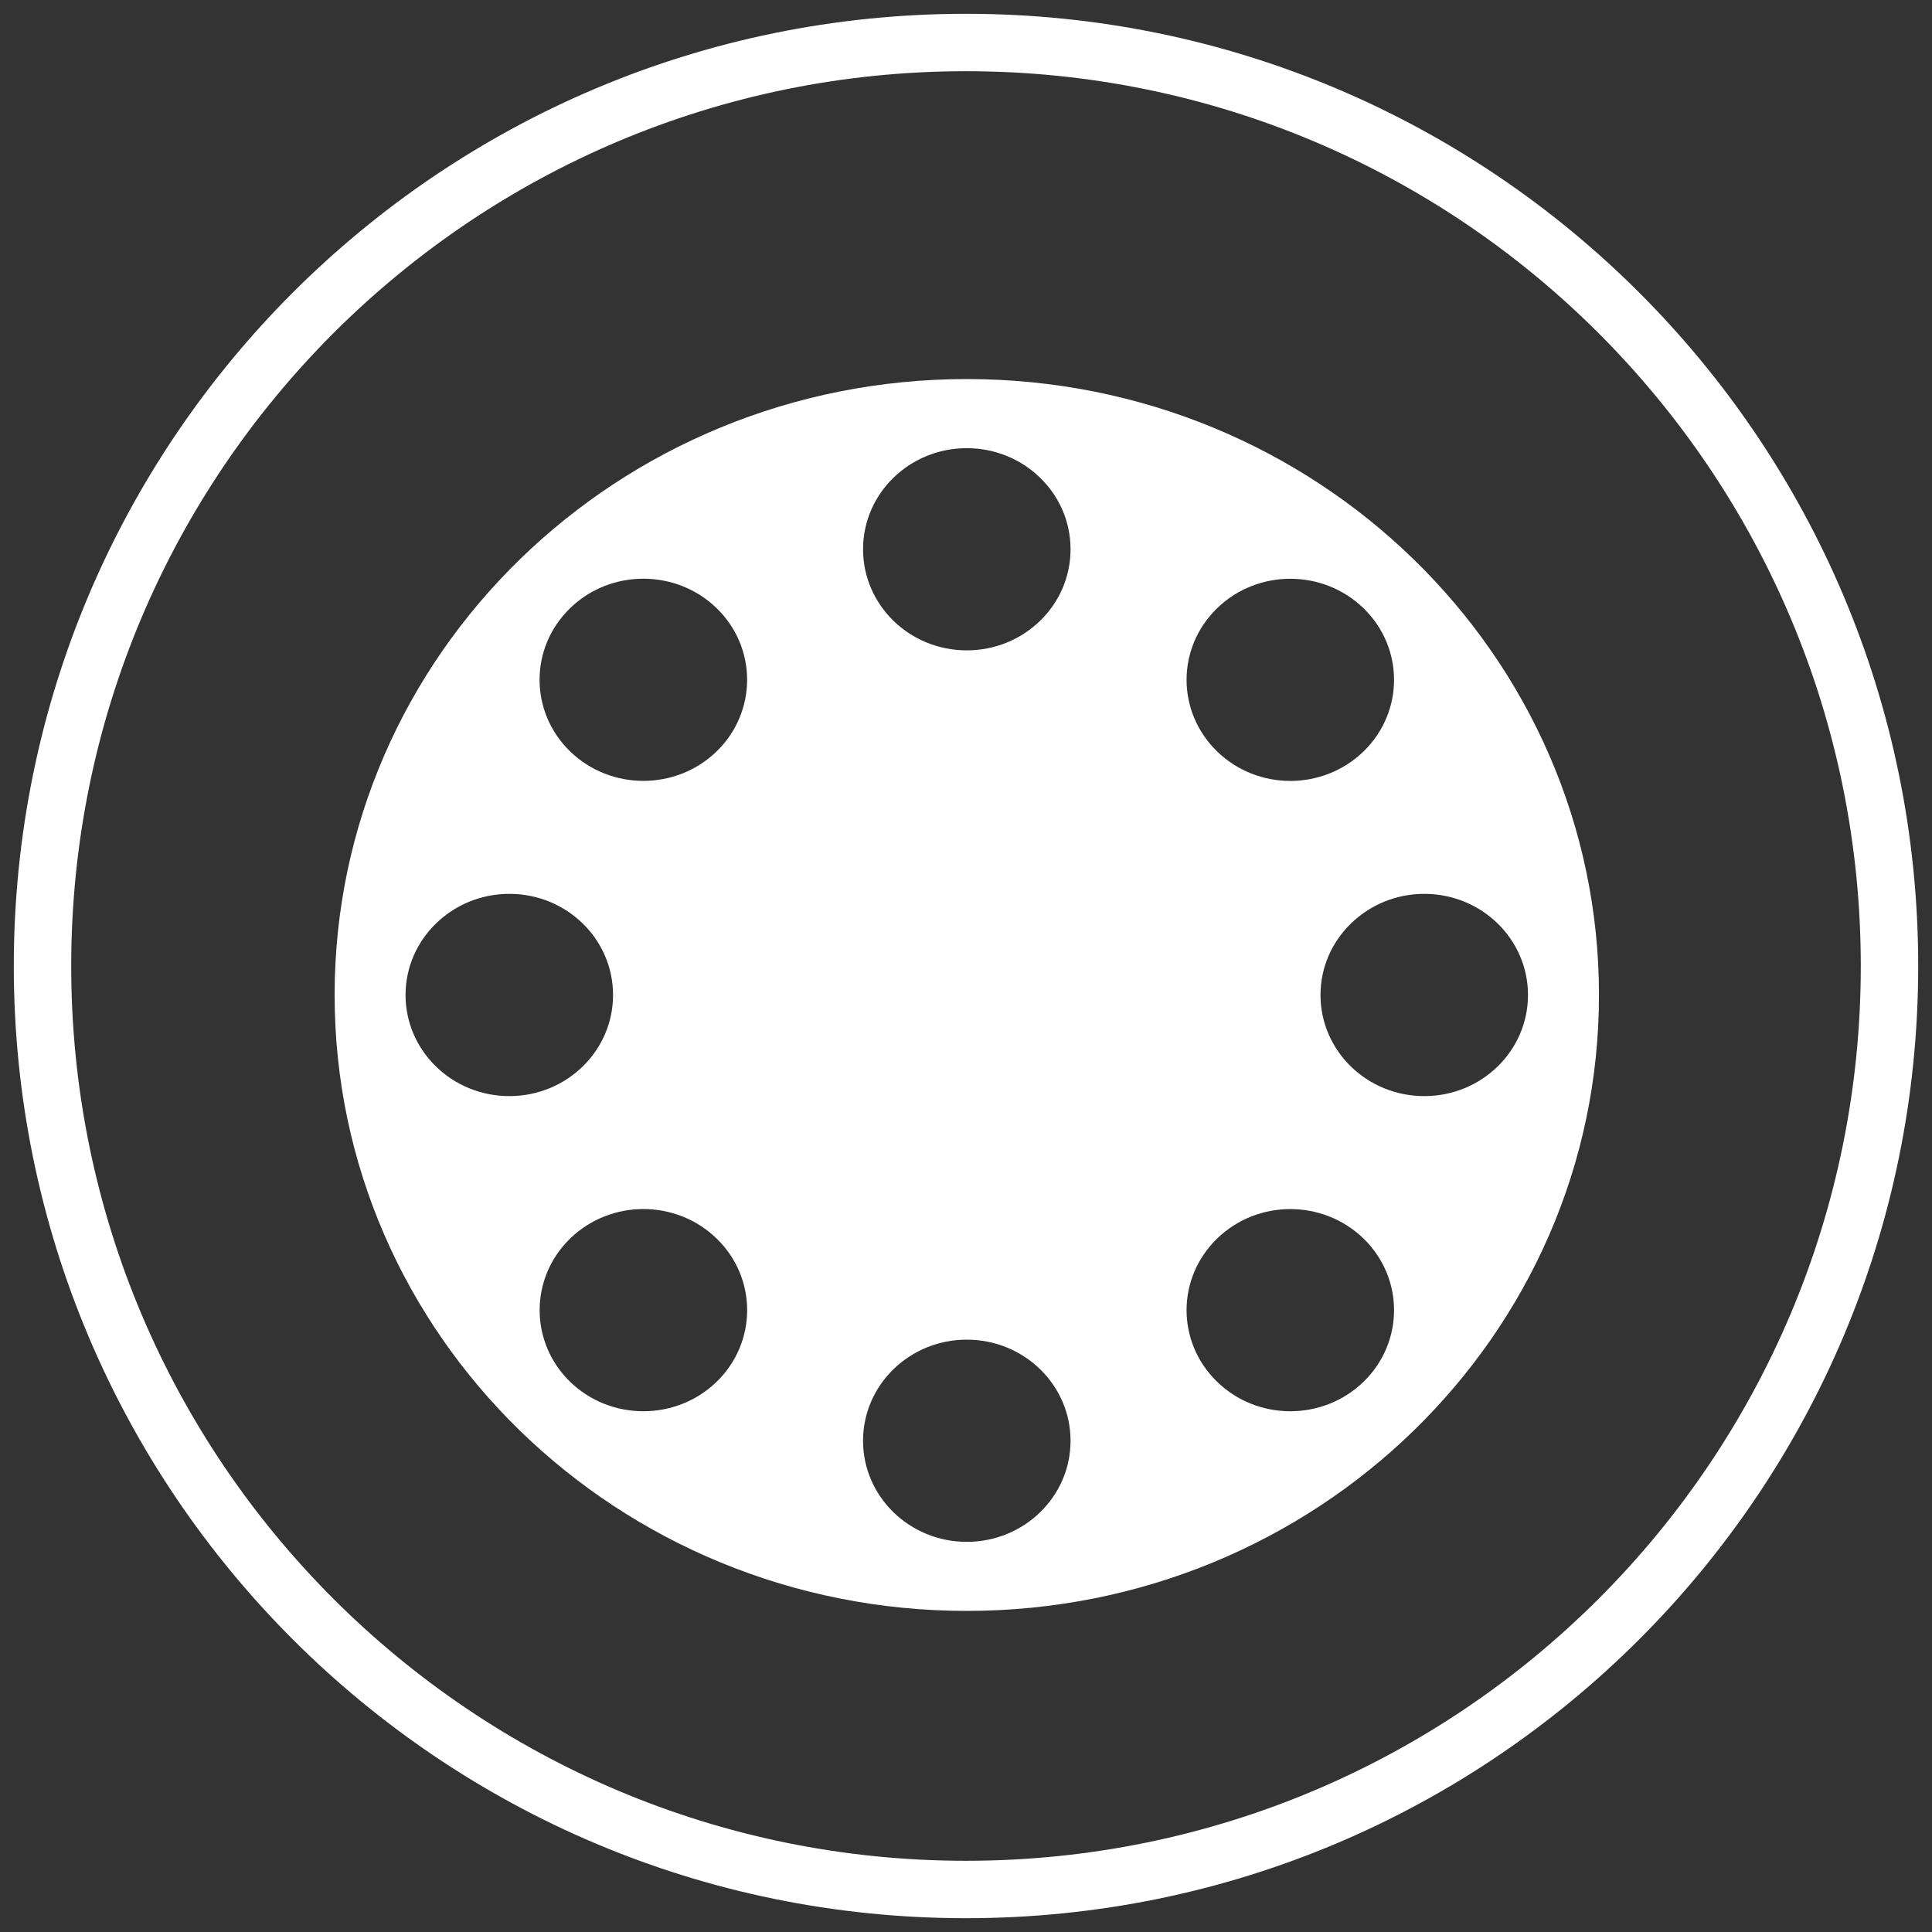
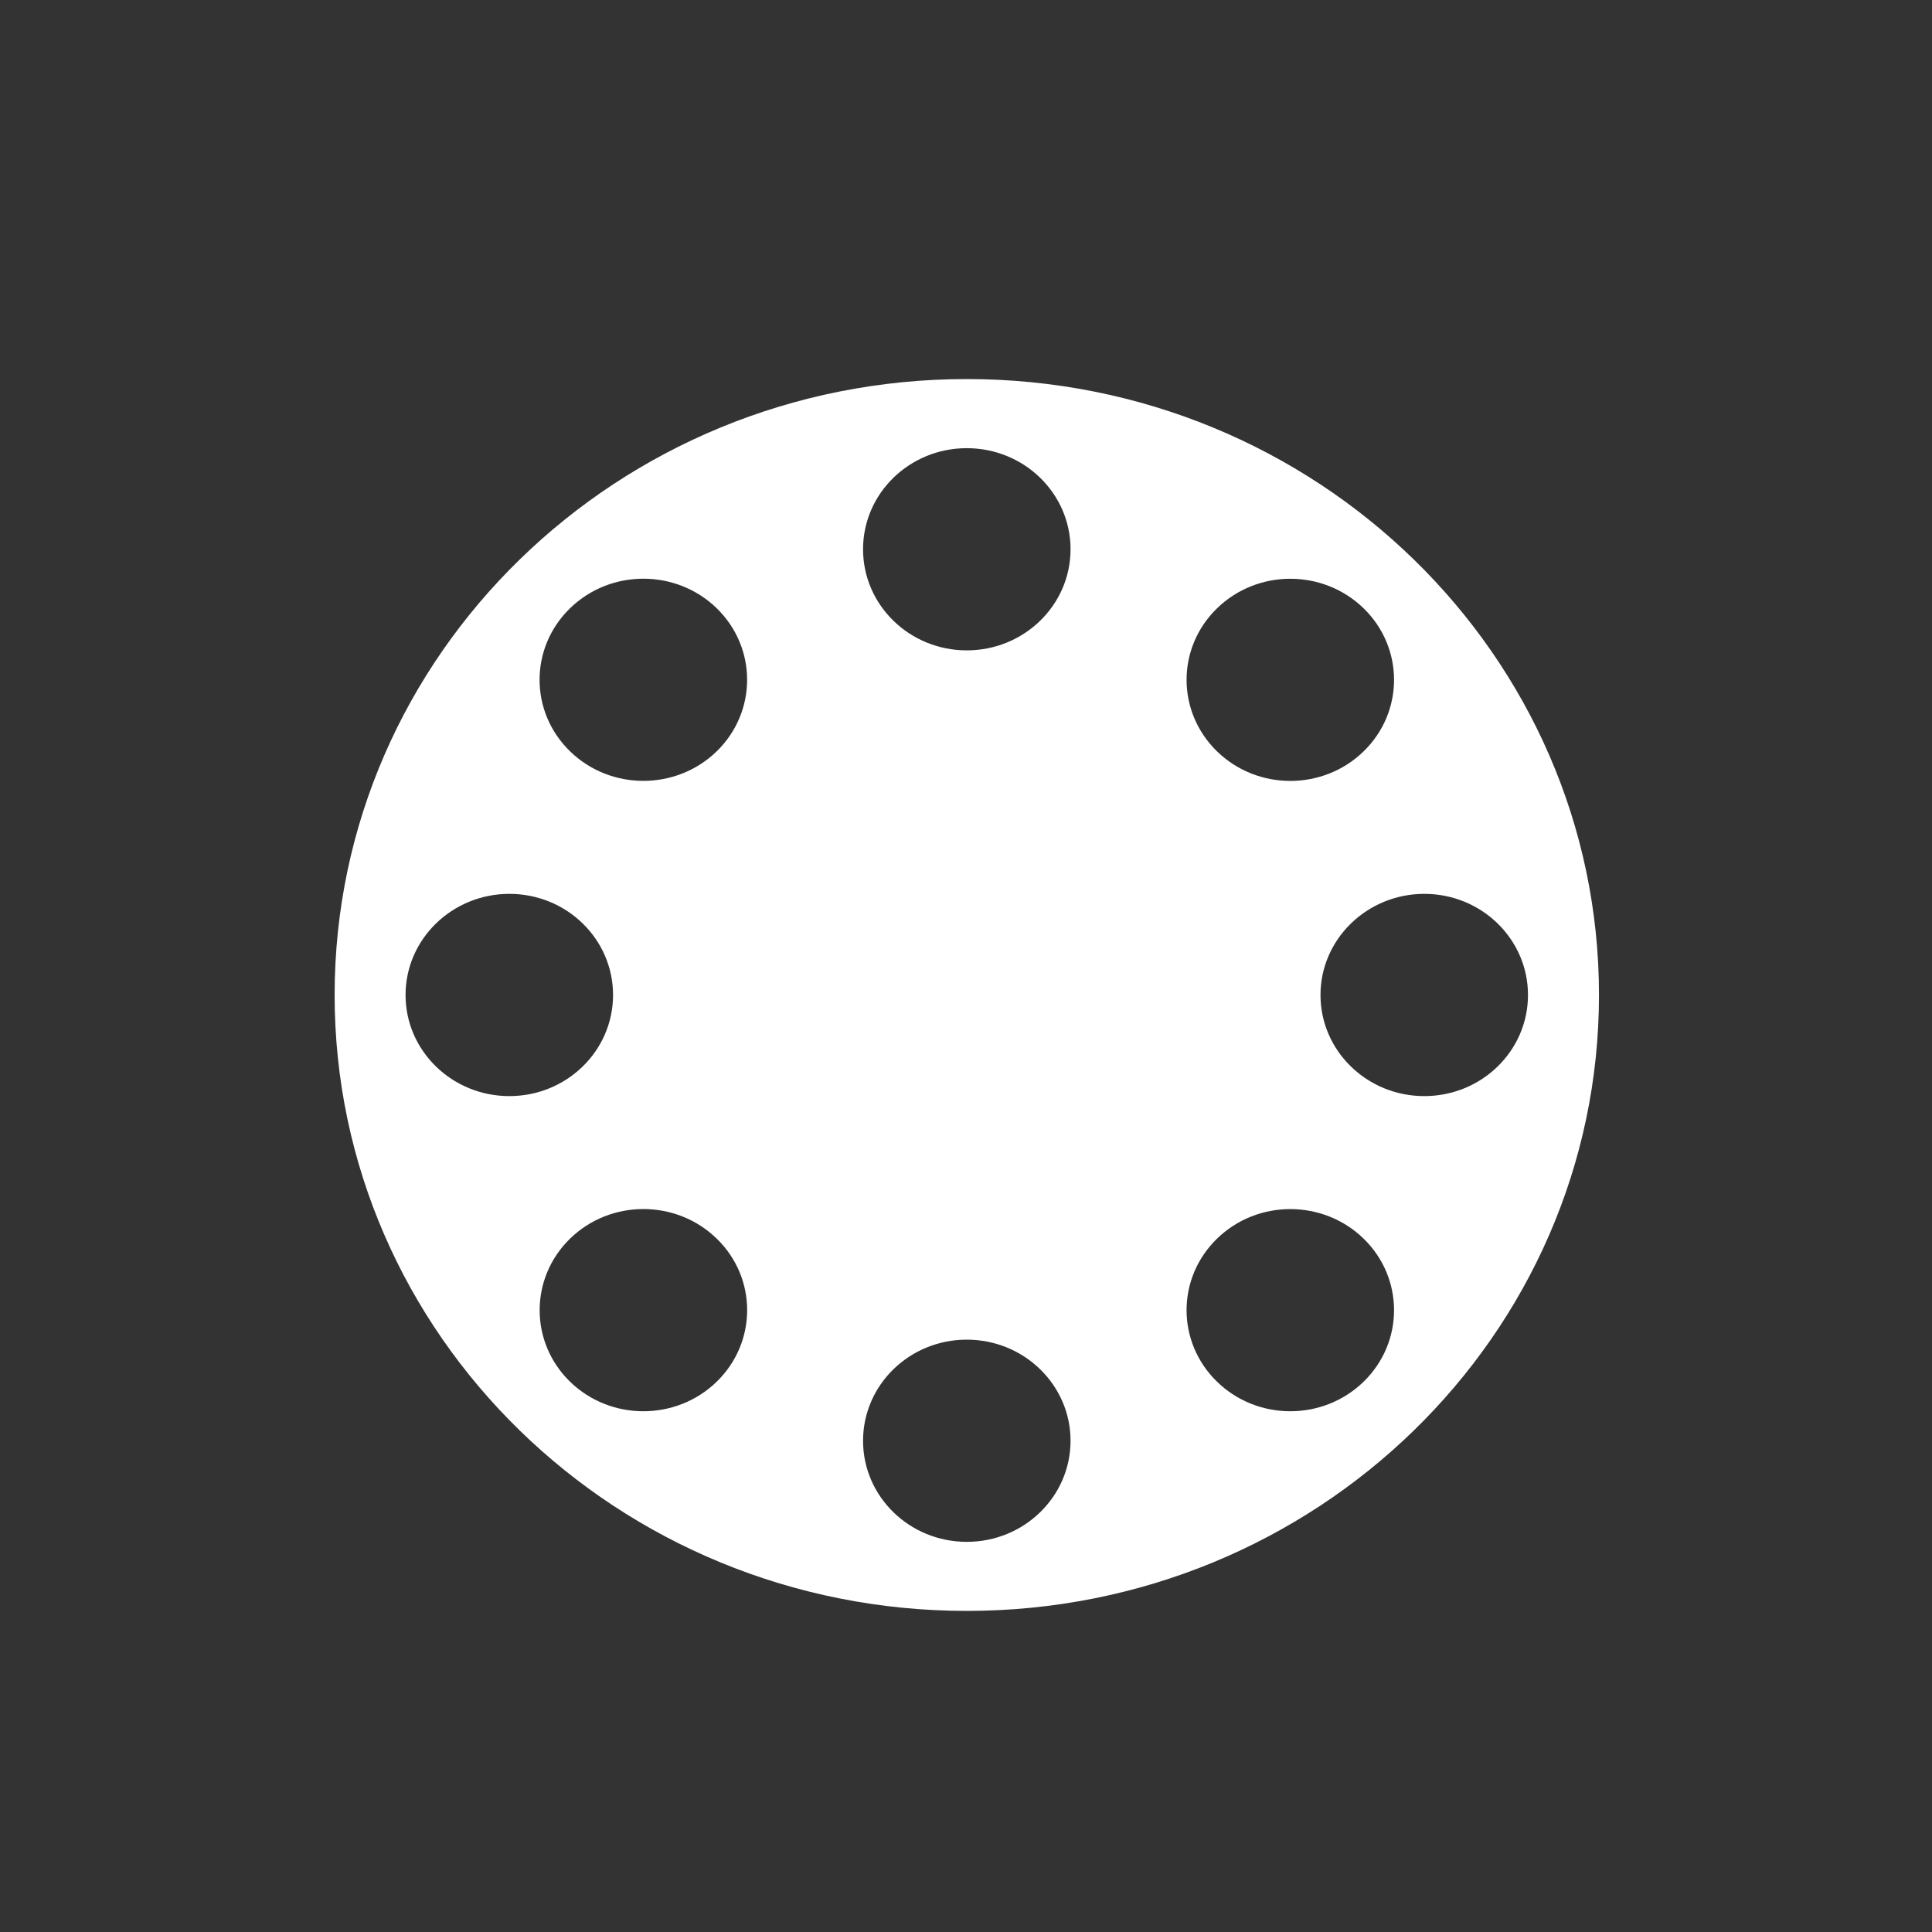
<svg xmlns="http://www.w3.org/2000/svg" version="1.1" id="Capa_1" x="0px" y="0px" viewBox="0 0 35 35" style="enable-background:new 0 0 35 35;" xml:space="preserve">
  <rect x="0" y="0" width="35" height="35" fill="#333333" stroke="none" />
  <path style="fill:#FFFFFF;" d="M6.062,18.025c0-6.163,5.127-11.158,11.452-11.158s11.453,4.996,11.453,11.158  c0,6.163-5.128,11.158-11.453,11.158S6.062,24.188,6.062,18.025z M17.514,11.782c1.039,0,1.88-0.82,1.88-1.832  c0-1.012-0.842-1.831-1.88-1.831s-1.879,0.819-1.879,1.831C15.635,10.962,16.476,11.782,17.514,11.782z M17.514,27.932  c1.039,0,1.88-0.82,1.88-1.831c0-1.012-0.842-1.832-1.88-1.832s-1.879,0.82-1.879,1.832C15.635,27.112,16.476,27.932,17.514,27.932z   M23.922,18.025c0,1.012,0.842,1.832,1.88,1.832c1.039,0,1.879-0.82,1.879-1.832c0-1.012-0.841-1.832-1.879-1.832  C24.765,16.194,23.922,17.014,23.922,18.025z M7.347,18.025c0,1.012,0.842,1.832,1.88,1.832c1.039,0,1.879-0.82,1.879-1.832  c0-1.012-0.84-1.832-1.879-1.832C8.189,16.194,7.347,17.014,7.347,18.025z M22.047,13.611c0.734,0.715,1.923,0.715,2.657,0  c0.734-0.715,0.734-1.875,0-2.59c-0.734-0.715-1.923-0.715-2.657,0C21.312,11.736,21.312,12.895,22.047,13.611z M10.326,25.03  c0.734,0.715,1.924,0.715,2.659,0c0.733-0.715,0.735-1.875,0-2.59c-0.734-0.716-1.925-0.716-2.659,0  C9.593,23.156,9.593,24.315,10.326,25.03z M22.047,22.44c-0.735,0.715-0.735,1.875,0,2.59c0.733,0.715,1.923,0.715,2.657,0  c0.734-0.715,0.734-1.875,0-2.59C23.97,21.725,22.78,21.725,22.047,22.44z M10.326,11.02c-0.735,0.715-0.735,1.875,0,2.59  c0.734,0.715,1.924,0.715,2.659,0c0.733-0.716,0.733-1.875,0-2.59C12.25,10.305,11.06,10.305,10.326,11.02z" />
-   <path style="fill:#FFFFFF;" d="M34.75,17.5c0,9.527-7.723,17.25-17.25,17.25S0.25,27.027,0.25,17.5S7.973,0.25,17.5,0.25  S34.75,7.973,34.75,17.5z M17.5,1.29C8.548,1.29,1.29,8.548,1.29,17.5S8.548,33.71,17.5,33.71s16.21-7.257,16.21-16.21  S26.452,1.29,17.5,1.29z" />
</svg>